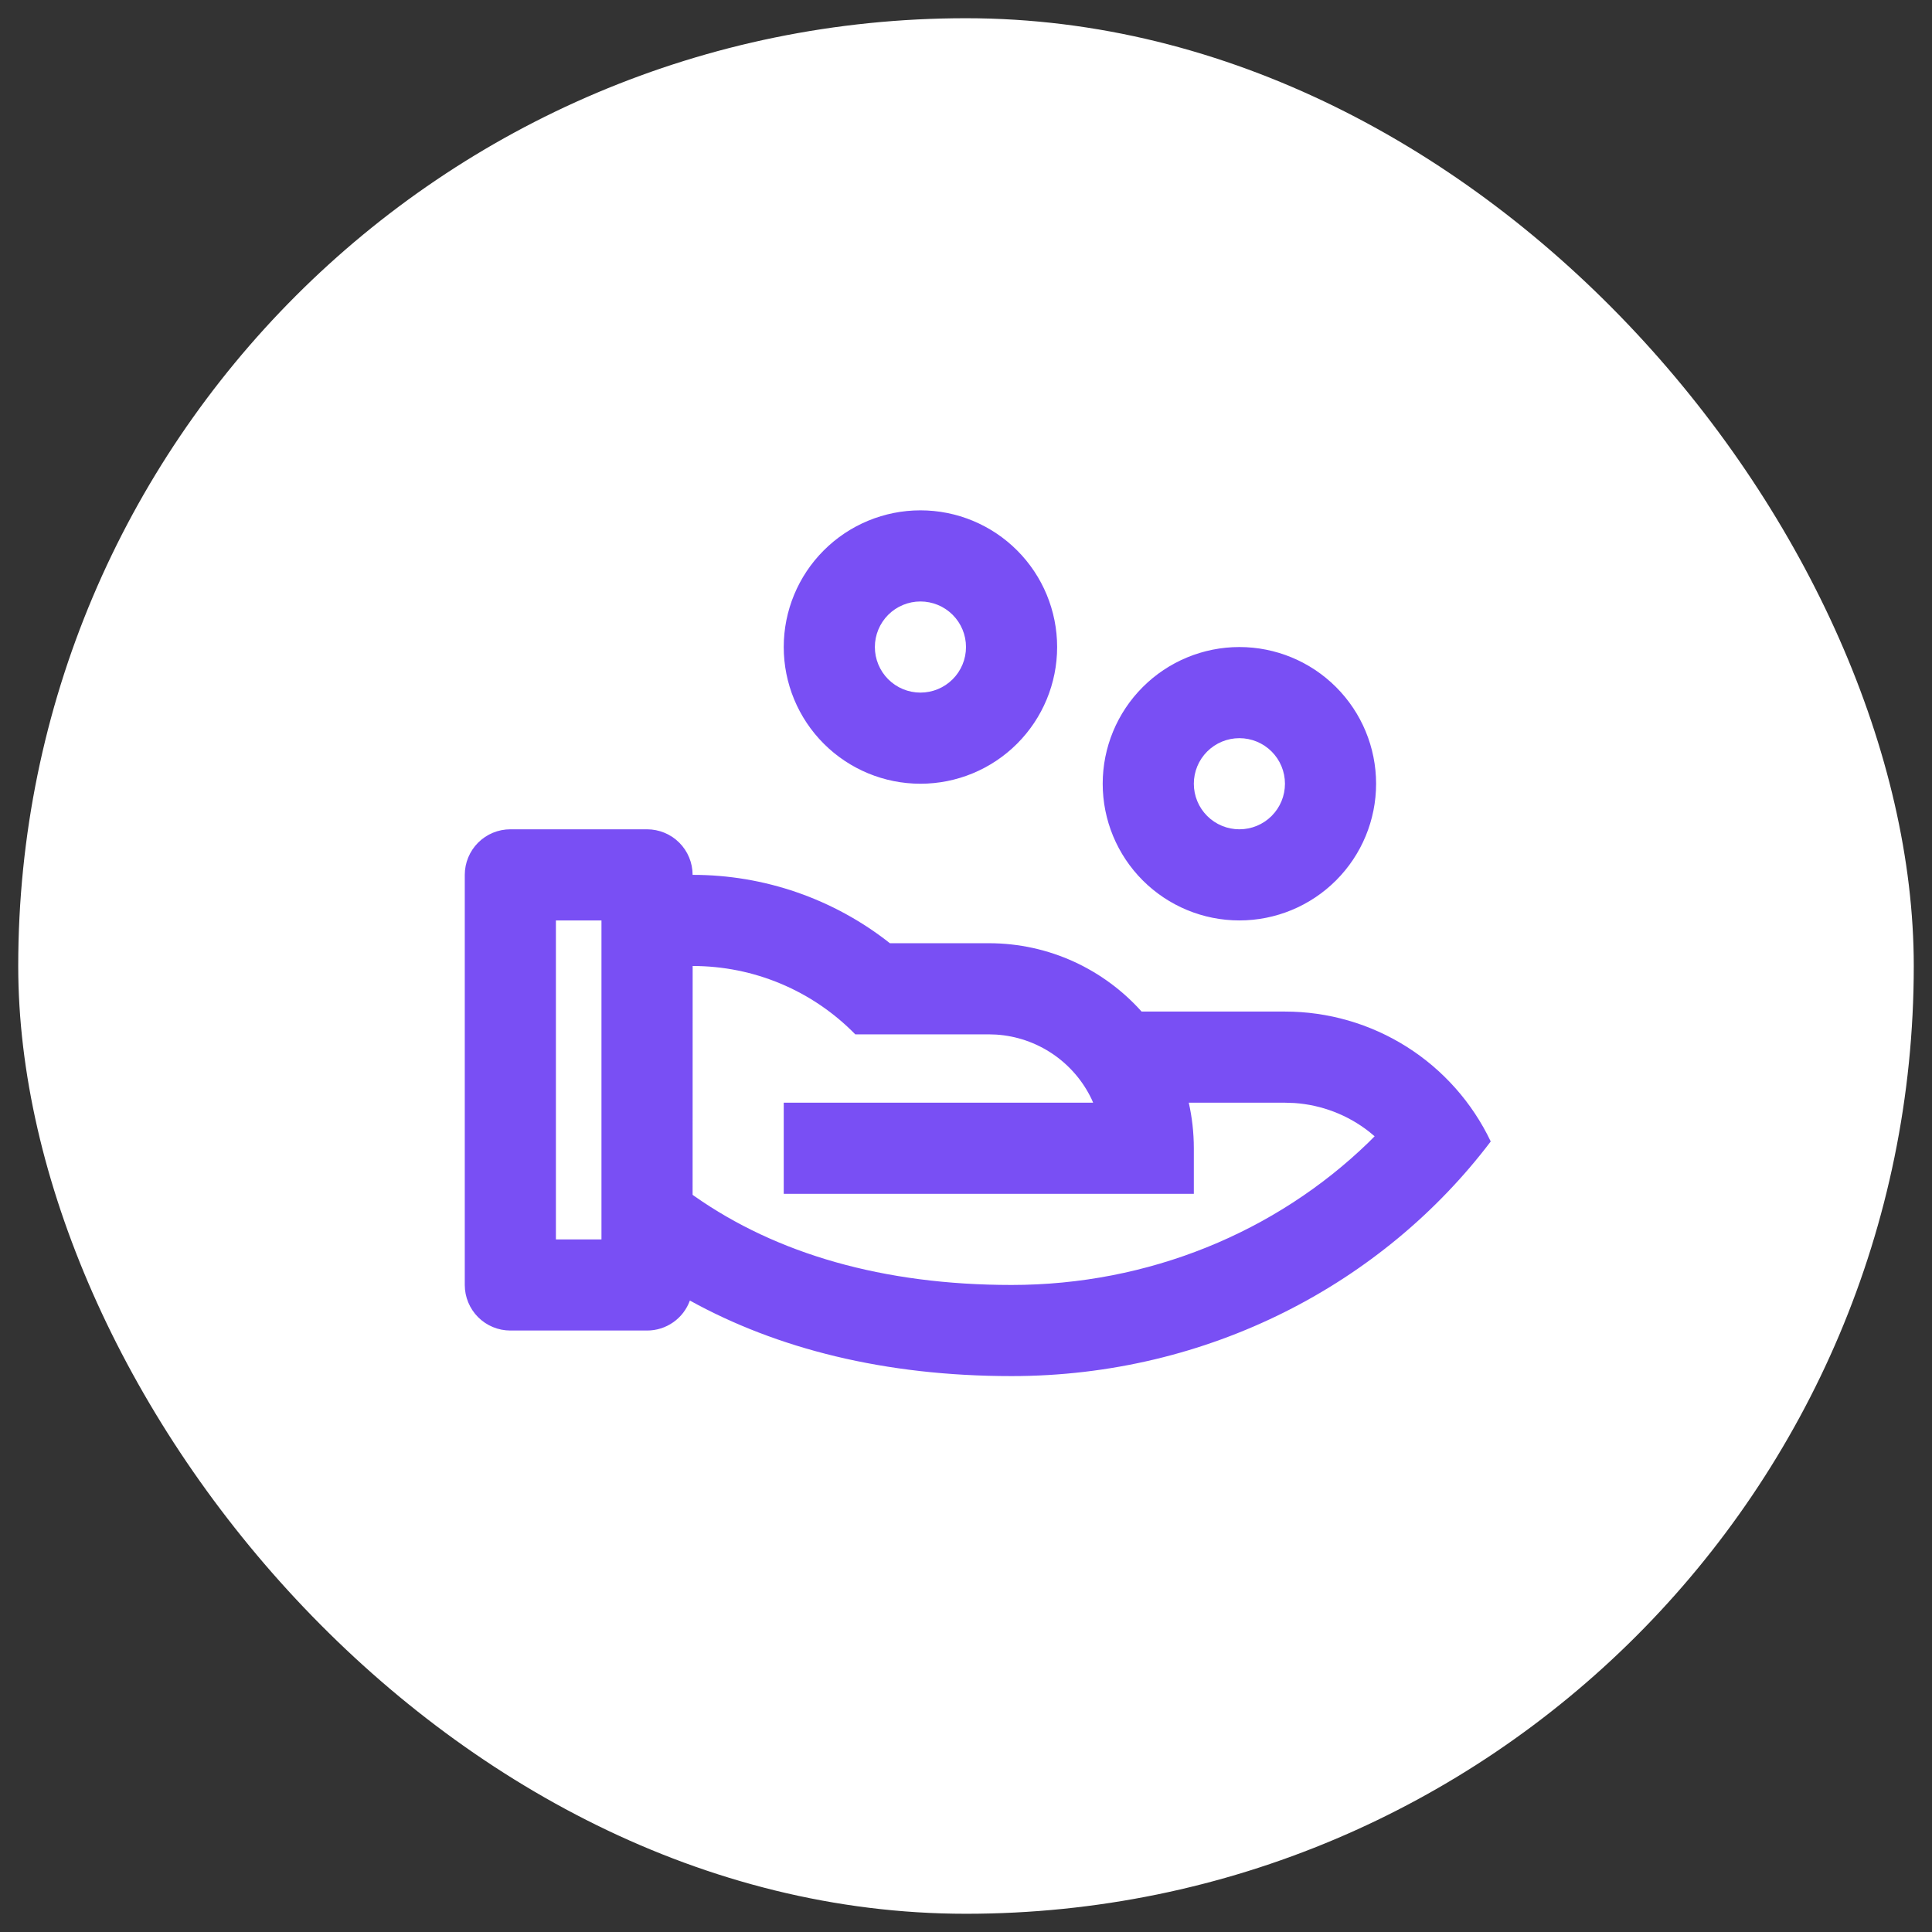
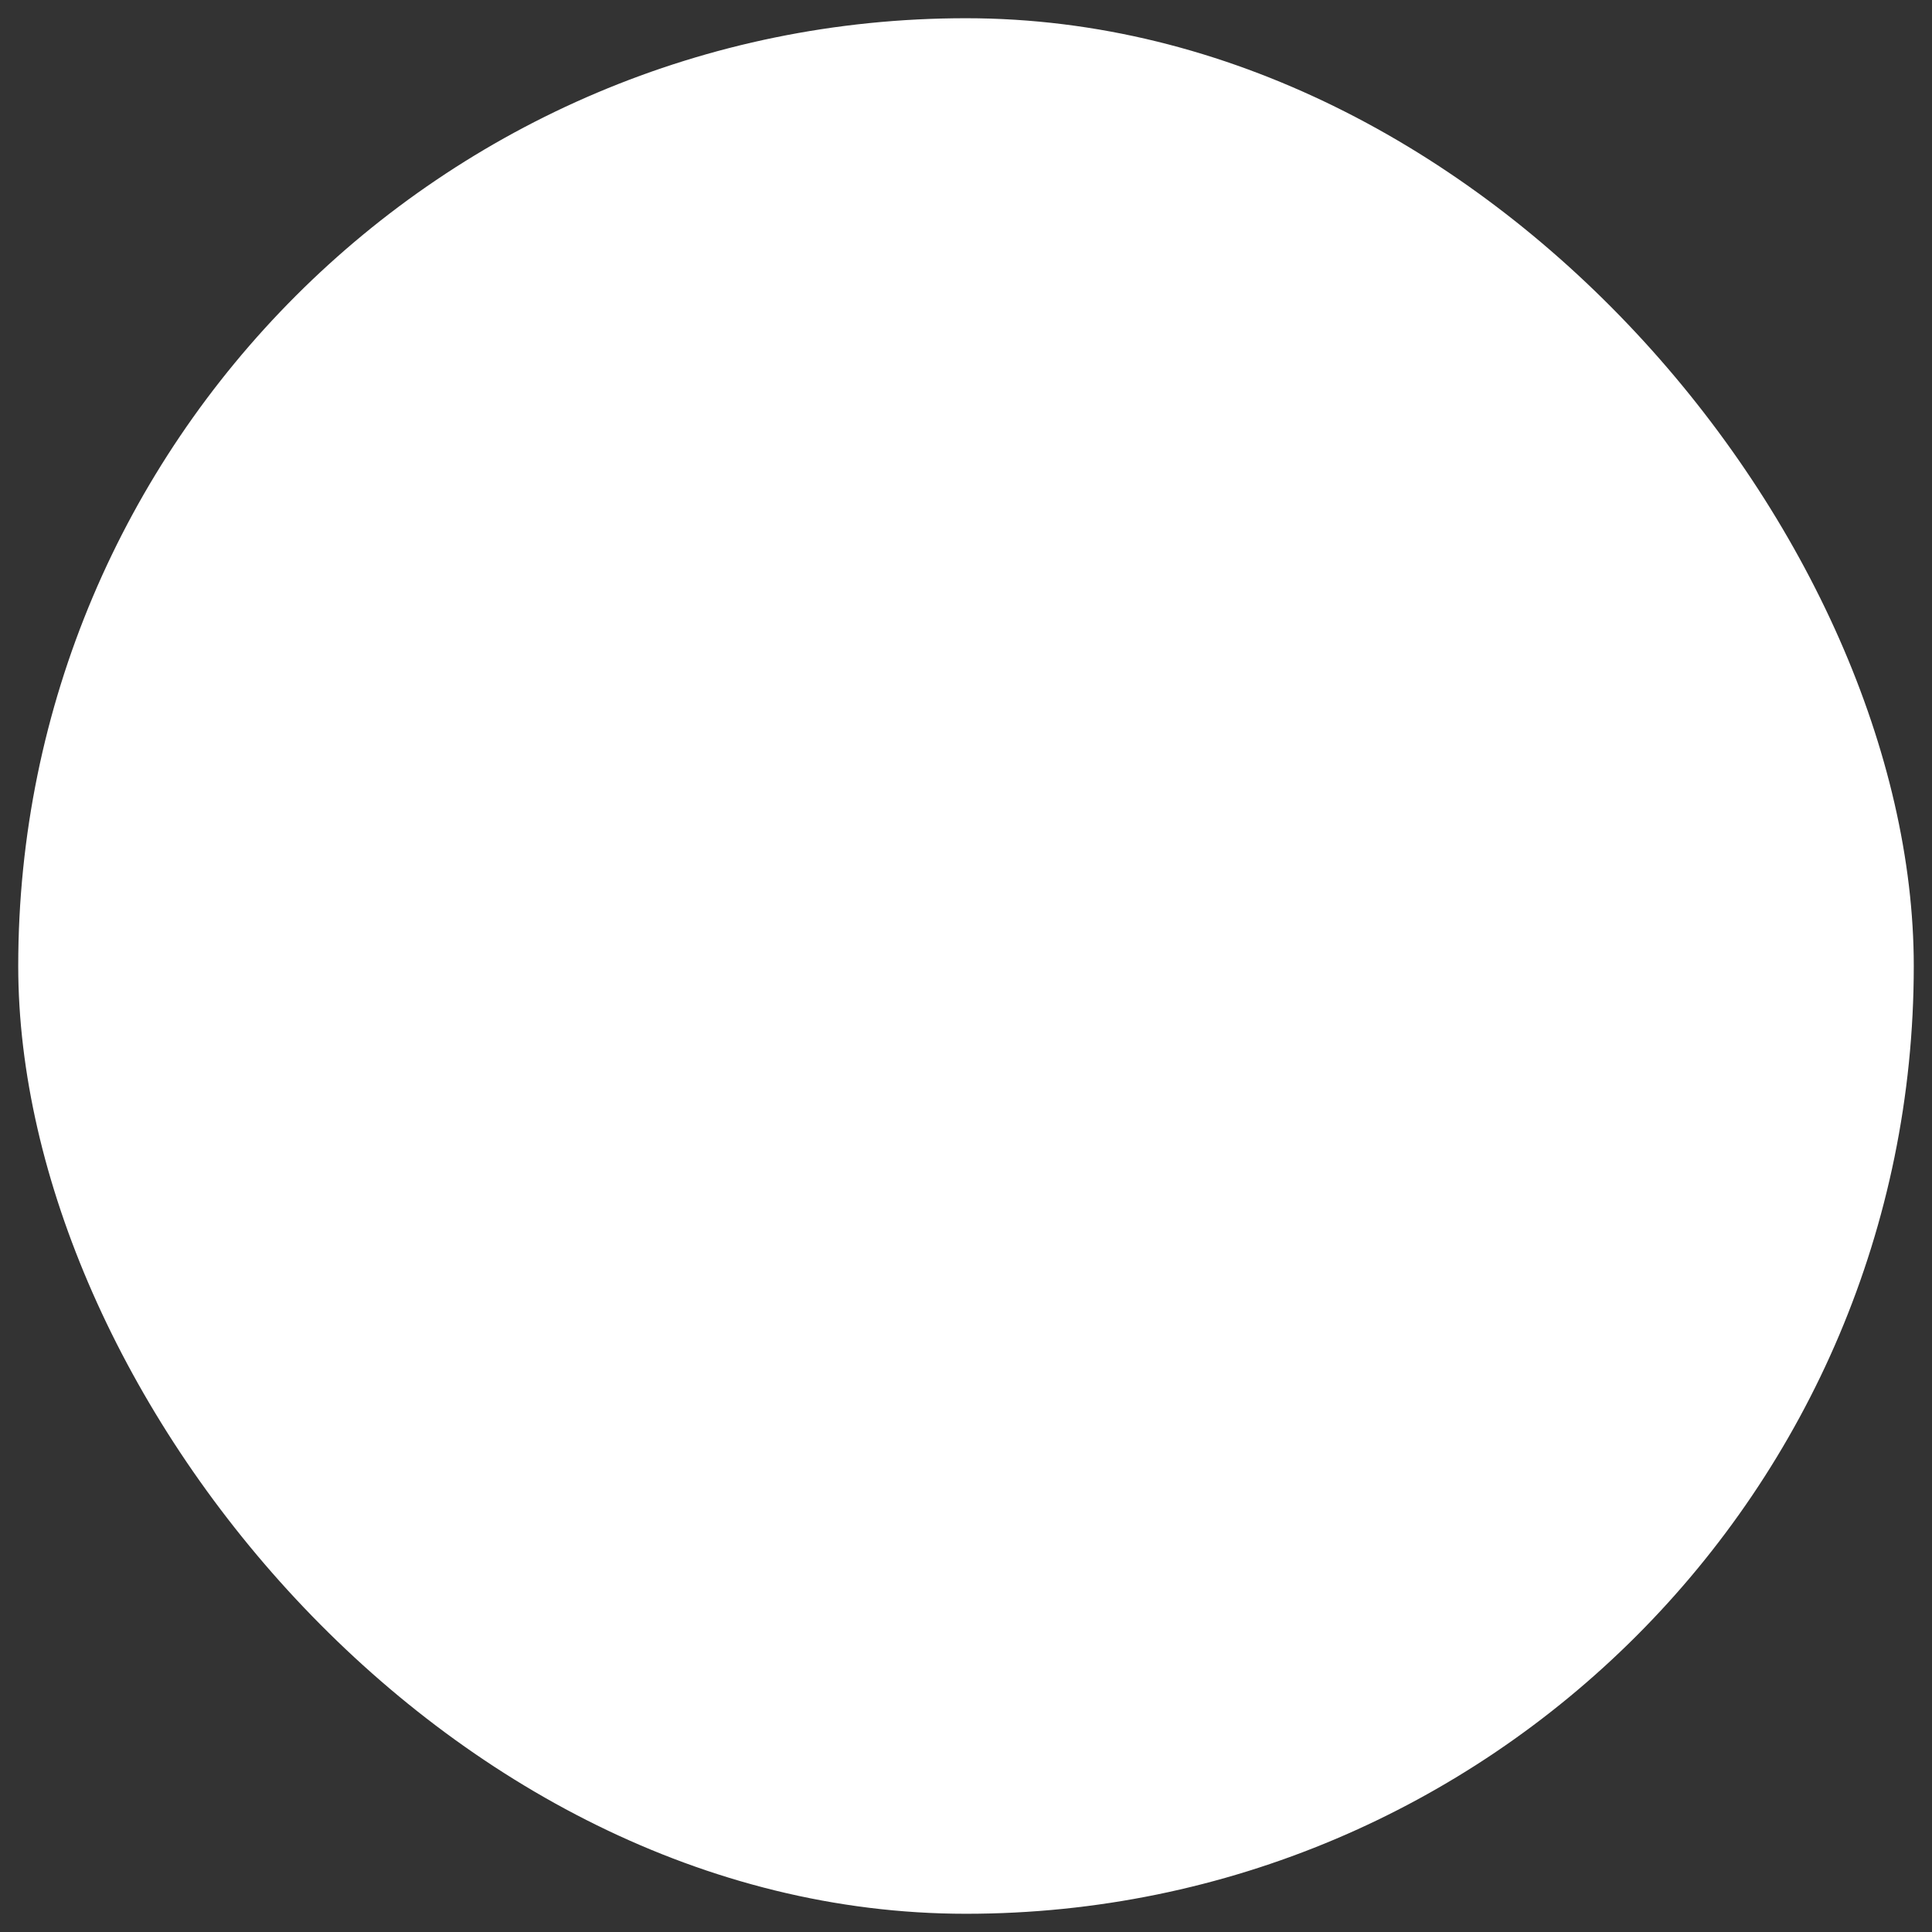
<svg xmlns="http://www.w3.org/2000/svg" width="106" height="106" viewBox="0 0 106 106" fill="none">
  <rect x="0" y="0" width="106" height="106" fill="#333333" stroke="none" />
  <rect x="1" y="1" width="104" height="104" rx="52" fill="white" />
-   <path d="M35.5 45.5C36.163 45.5 36.799 45.763 37.268 46.232C37.737 46.701 38 47.337 38 48C41.928 47.994 45.743 49.316 48.825 51.75H54.25C57.583 51.75 60.575 53.2 62.635 55.5H70.5C72.863 55.499 75.178 56.169 77.177 57.43C79.175 58.692 80.774 60.494 81.79 62.627C75.878 70.43 66.305 75.5 55.5 75.5C48.525 75.5 42.625 73.993 37.85 71.355C37.675 71.838 37.356 72.255 36.935 72.549C36.515 72.843 36.014 73.001 35.5 73H28C27.337 73 26.701 72.737 26.232 72.268C25.764 71.799 25.5 71.163 25.5 70.5V48C25.5 47.337 25.764 46.701 26.232 46.232C26.701 45.763 27.337 45.5 28 45.5H35.5ZM38.003 53L38 65.555L38.113 65.635C42.6 68.785 48.445 70.5 55.5 70.5C63.01 70.5 69.998 67.61 75.088 62.675L75.42 62.343L75.12 62.093C73.94 61.168 72.509 60.619 71.013 60.517L70.5 60.5H65.223C65.403 61.305 65.5 62.14 65.5 63V65.5H43V60.5L59.975 60.498L59.89 60.303C59.411 59.301 58.674 58.446 57.755 57.824C56.836 57.202 55.768 56.835 54.66 56.763L54.25 56.75H46.925C45.763 55.562 44.376 54.618 42.844 53.974C41.312 53.33 39.667 52.999 38.005 53H38.003ZM33 50.5H30.5V68H33V50.5ZM68 35.5C69.989 35.5 71.897 36.29 73.303 37.697C74.71 39.103 75.5 41.011 75.5 43C75.5 44.989 74.71 46.897 73.303 48.303C71.897 49.71 69.989 50.5 68 50.5C66.011 50.5 64.103 49.71 62.697 48.303C61.29 46.897 60.5 44.989 60.5 43C60.5 41.011 61.29 39.103 62.697 37.697C64.103 36.29 66.011 35.5 68 35.5ZM68 40.5C67.337 40.5 66.701 40.763 66.232 41.232C65.763 41.701 65.5 42.337 65.5 43C65.5 43.663 65.763 44.299 66.232 44.768C66.701 45.237 67.337 45.5 68 45.5C68.663 45.5 69.299 45.237 69.768 44.768C70.237 44.299 70.5 43.663 70.5 43C70.5 42.337 70.237 41.701 69.768 41.232C69.299 40.763 68.663 40.5 68 40.5ZM50.5 28C52.489 28 54.397 28.79 55.803 30.197C57.21 31.603 58 33.511 58 35.5C58 37.489 57.21 39.397 55.803 40.803C54.397 42.21 52.489 43 50.5 43C48.511 43 46.603 42.21 45.197 40.803C43.79 39.397 43 37.489 43 35.5C43 33.511 43.79 31.603 45.197 30.197C46.603 28.79 48.511 28 50.5 28V28ZM50.5 33C49.837 33 49.201 33.263 48.732 33.732C48.264 34.201 48 34.837 48 35.5C48 36.163 48.264 36.799 48.732 37.268C49.201 37.737 49.837 38 50.5 38C51.163 38 51.799 37.737 52.268 37.268C52.737 36.799 53 36.163 53 35.5C53 34.837 52.737 34.201 52.268 33.732C51.799 33.263 51.163 33 50.5 33V33Z" fill="#794FF4" />
</svg>